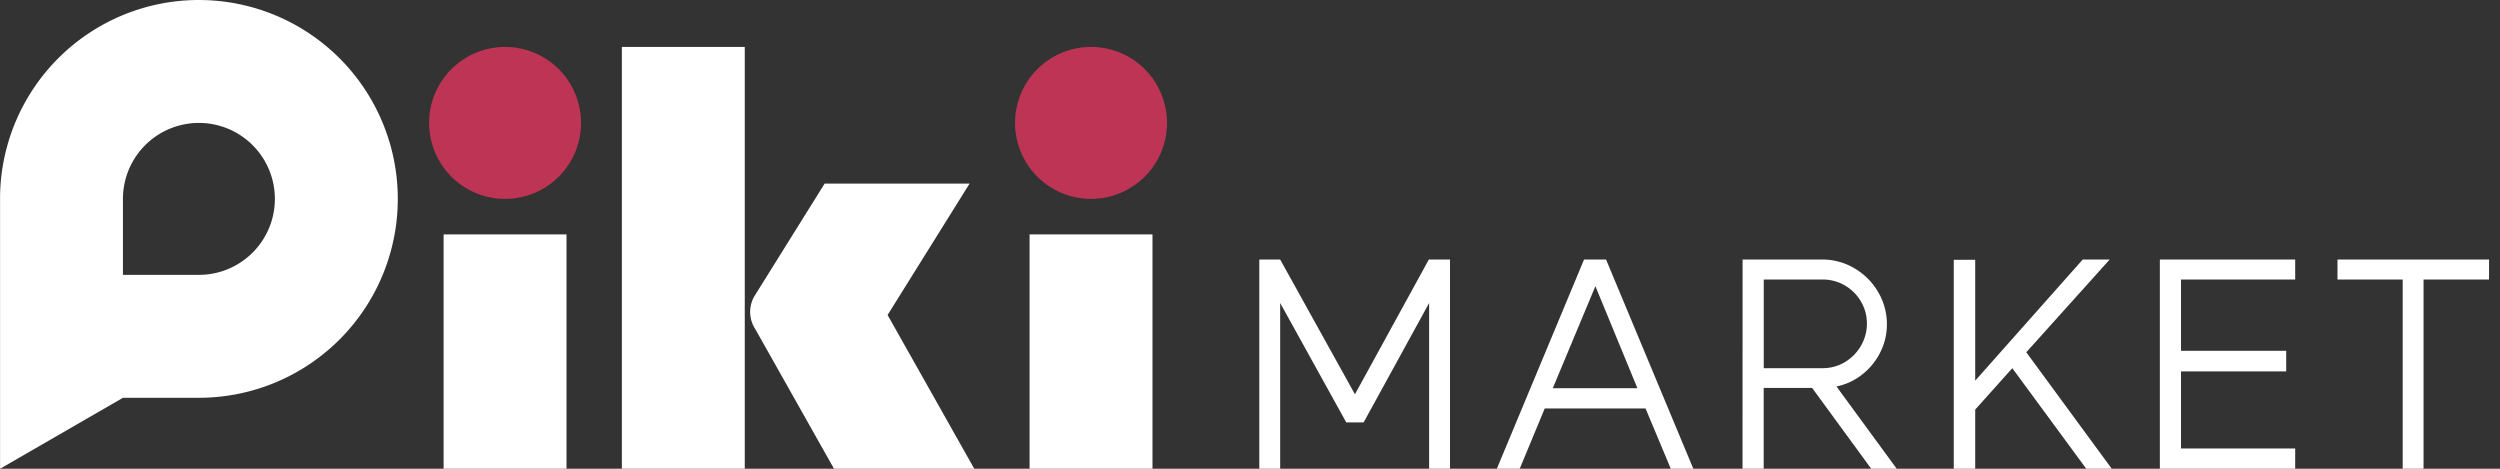
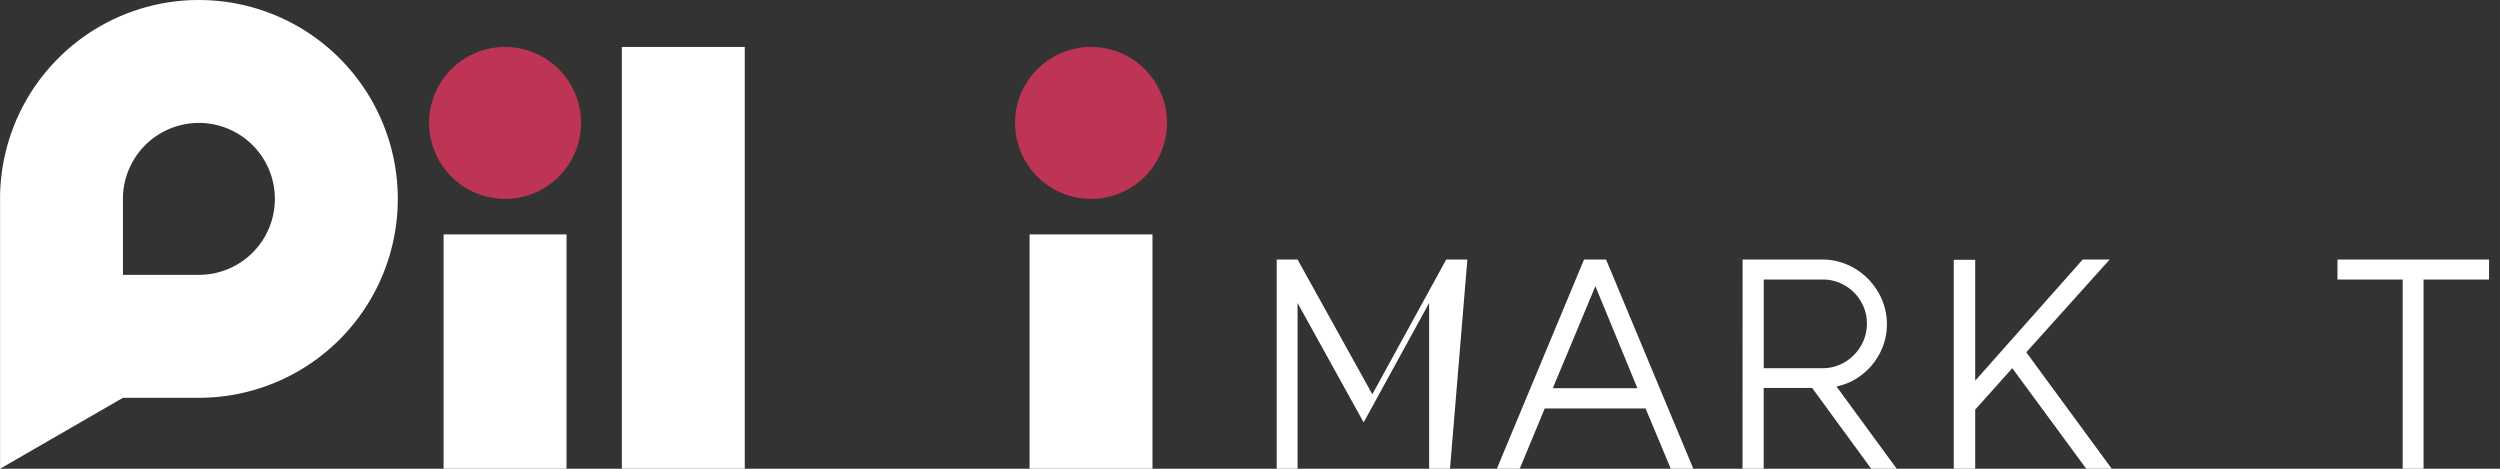
<svg xmlns="http://www.w3.org/2000/svg" width="160" height="30" viewBox="0 0 160 30">
  <rect x="0" y="0" width="160" height="30" fill="#333333" stroke="none" />
  <g data-name="그룹 9645">
    <g data-name="그룹 9642">
-       <path data-name="패스 9539" d="M1475.5 598.437h-1.336v-10.608l-4.191 7.641h-1.113l-4.229-7.641v10.608h-1.335v-13.39h1.335l4.785 8.624 4.729-8.624h1.354z" transform="translate(-1382.7 -568.437)" style="fill:#fff" />
+       <path data-name="패스 9539" d="M1475.5 598.437h-1.336v-10.608l-4.191 7.641l-4.229-7.641v10.608h-1.335v-13.39h1.335l4.785 8.624 4.729-8.624h1.354z" transform="translate(-1382.7 -568.437)" style="fill:#fff" />
      <path data-name="패스 9540" d="M1570.443 598.437H1569l-1.614-3.857h-6.454l-1.6 3.857h-1.465l5.582-13.39h1.409zm-3.579-5.156-2.689-6.528-2.726 6.528z" transform="translate(-1462.07 -568.437)" style="fill:#fff" />
      <path data-name="패스 9541" d="M1655.677 585.047h5.082a4.023 4.023 0 0 1 2.086.566 4.2 4.2 0 0 1 1.511 1.521 4.039 4.039 0 0 1 .556 2.068 3.942 3.942 0 0 1-.417 1.771 4.118 4.118 0 0 1-1.159 1.428 3.889 3.889 0 0 1-1.651.77l3.857 5.267h-1.632l-3.783-5.174h-3.1v5.174h-1.354zm6.547 6.565a2.884 2.884 0 0 0 1.029-1.048 2.79 2.79 0 0 0 .38-1.419 2.743 2.743 0 0 0-.38-1.409 2.837 2.837 0 0 0-1.029-1.029 2.778 2.778 0 0 0-1.428-.38h-3.765V592h3.765a2.727 2.727 0 0 0 1.428-.388z" transform="translate(-1544.151 -568.437)" style="fill:#fff" />
      <path data-name="패스 9542" d="m1744.395 590.982 5.471 7.455h-1.632L1743.5 592l-2.374 2.652v3.783h-1.372v-13.37h1.372v7.735l6.88-7.752h1.725z" transform="translate(-1614.713 -568.437)" style="fill:#fff" />
-       <path data-name="패스 9543" d="M1830.424 586.327h-7.307v4.562h6.732v1.317h-6.732v4.933h7.307v1.3h-8.661v-13.39h8.661z" transform="translate(-1683.532 -568.437)" style="fill:#fff" />
      <path data-name="패스 9544" d="M1902.164 586.327h-4.191v12.11h-1.335v-12.11h-4.173v-1.28h9.7z" transform="translate(-1742.866 -568.437)" style="fill:#fff" />
    </g>
    <g data-name="그룹 9644">
      <g data-name="그룹 9643">
        <path data-name="사각형 66" style="fill:#fff" d="M0 0h7.866v26.996H0z" transform="translate(39.799 3.004)" />
-         <path data-name="패스 9545" d="m1269.449 563.233 5.246-8.408h-9.276l-4.438 7.113-.049.079a2 2 0 0 0-.263.771 2.035 2.035 0 0 0-.016.248c0 .05 0 .1.006.149a1.981 1.981 0 0 0 .318.943l5.042 8.945h8.977z" transform="translate(-1212.643 -543.074)" style="fill:#fff" />
      </g>
      <path data-name="패스 9546" d="M1142.591 505.29a4.862 4.862 0 1 1-4.862-4.862 4.862 4.862 0 0 1 4.862 4.862z" transform="translate(-1105.404 -497.424)" style="fill:#be3455" />
      <path data-name="사각형 67" transform="translate(28.391 15)" style="fill:#fff" d="M0 0h7.866v15H0z" />
      <path data-name="패스 9547" d="M1375.823 505.29a4.862 4.862 0 1 1-4.862-4.862 4.862 4.862 0 0 1 4.862 4.862z" transform="translate(-1301.135 -497.424)" style="fill:#be3455" />
      <path data-name="사각형 68" transform="translate(65.893 15)" style="fill:#fff" d="M0 0h7.866v15H0z" />
      <path data-name="패스 9548" d="M974.8 481.744a12.728 12.728 0 0 0-12.726 12.537v17.463l7.866-4.542h4.86a12.728 12.728 0 1 0 0-25.457zm0 17.591h-4.862v-4.862a4.862 4.862 0 1 1 4.862 4.862z" transform="translate(-962.07 -481.744)" style="fill:#fff" />
    </g>
  </g>
</svg>